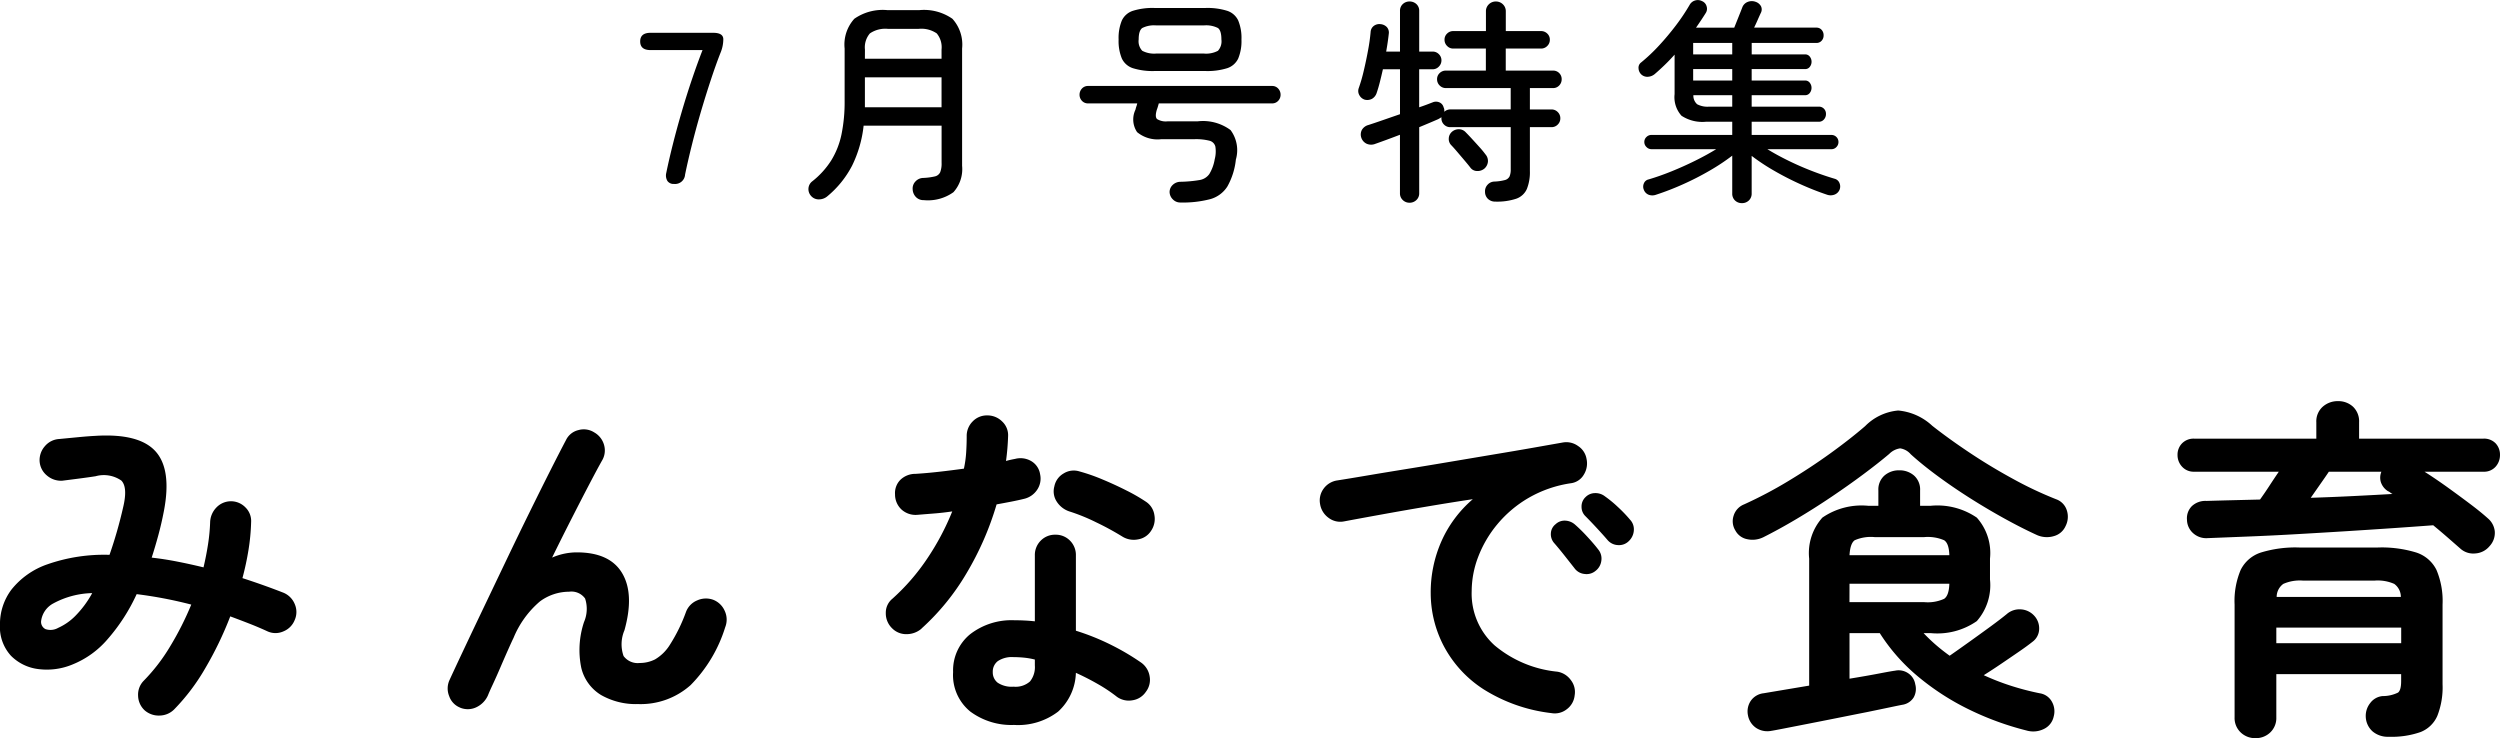
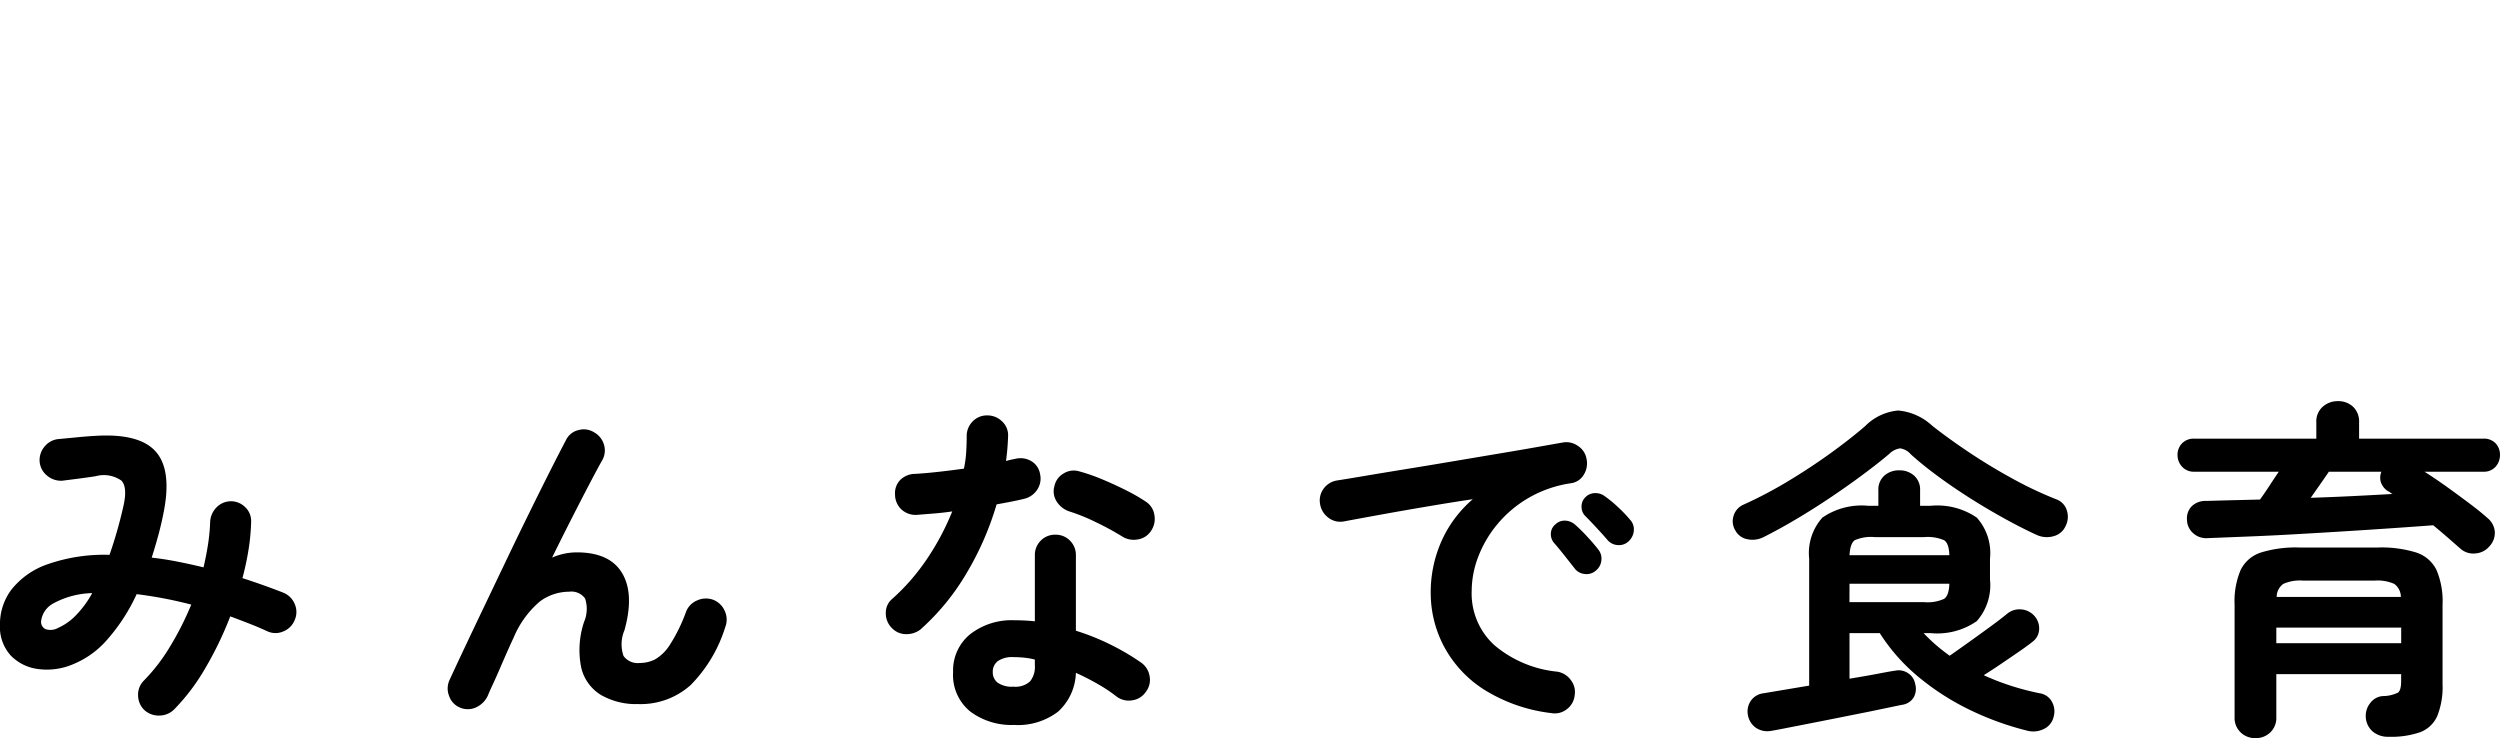
<svg xmlns="http://www.w3.org/2000/svg" width="208.424" height="61.54" viewBox="0 0 208.424 61.54">
  <g id="グループ_13073" data-name="グループ 13073" transform="translate(8578.074 7034.485)">
-     <path id="パス_34038" data-name="パス 34038" d="M-47.448,0A.624.624,0,0,1-48-.243a.892.892,0,0,1-.1-.675q.216-1.062.549-2.385t.747-2.736q.414-1.413.864-2.736t.864-2.385H-49.41q-.864,0-.864-.72t.864-.72h5.22q.846,0,.846.54a2.926,2.926,0,0,1-.2,1.044q-.4,1.008-.837,2.331t-.855,2.745q-.414,1.422-.747,2.763t-.549,2.4A.834.834,0,0,1-47.448,0ZM-26.64,1.35a.861.861,0,0,1-.648-.261.975.975,0,0,1-.27-.657.838.838,0,0,1,.243-.648A.9.9,0,0,1-26.694-.5a5.108,5.108,0,0,0,.981-.126.64.64,0,0,0,.45-.351,2,2,0,0,0,.117-.783v-3.1h-6.5a9.99,9.99,0,0,1-.963,3.339,8.221,8.221,0,0,1-2.079,2.565,1.08,1.08,0,0,1-.675.243.838.838,0,0,1-.657-.279.843.843,0,0,1-.225-.639.809.809,0,0,1,.315-.585,6.954,6.954,0,0,0,1.584-1.746,6.748,6.748,0,0,0,.855-2.169,13.421,13.421,0,0,0,.261-2.8v-4.356a3.2,3.2,0,0,1,.81-2.484,4.143,4.143,0,0,1,2.754-.72H-27a4.143,4.143,0,0,1,2.754.72,3.2,3.2,0,0,1,.81,2.484v9.774a2.877,2.877,0,0,1-.72,2.2A3.644,3.644,0,0,1-26.64,1.35Zm-4.9-7.74h6.39v-2.5h-6.39Zm0-4.05h6.39V-11.2a1.806,1.806,0,0,0-.4-1.35,2.27,2.27,0,0,0-1.521-.378H-29.61a2.275,2.275,0,0,0-1.512.378,1.78,1.78,0,0,0-.414,1.35ZM-5.256,1.548a.842.842,0,0,1-.6-.252A.884.884,0,0,1-6.138.684.813.813,0,0,1-5.886.09a.941.941,0,0,1,.648-.27A10.763,10.763,0,0,0-3.645-.324a1.24,1.24,0,0,0,.819-.5,3.51,3.51,0,0,0,.45-1.233,2.57,2.57,0,0,0,.054-1.062.671.671,0,0,0-.5-.486,4.565,4.565,0,0,0-1.242-.126H-6.822A2.674,2.674,0,0,1-8.847-4.32a1.888,1.888,0,0,1-.135-1.872A2.426,2.426,0,0,1-8.9-6.48a1.372,1.372,0,0,0,.063-.234h-4.086a.674.674,0,0,1-.522-.216.722.722,0,0,1-.2-.5.745.745,0,0,1,.2-.522.674.674,0,0,1,.522-.216H2.394a.674.674,0,0,1,.522.216.745.745,0,0,1,.2.522.722.722,0,0,1-.2.5.674.674,0,0,1-.522.216H-7.038l-.072.252q-.036.126-.09.27-.18.594.018.783A1.377,1.377,0,0,0-6.3-5.22h2.5a3.86,3.86,0,0,1,2.745.729A2.806,2.806,0,0,1-.612-2.034,5.8,5.8,0,0,1-1.323.216,2.473,2.473,0,0,1-2.754,1.269,9.047,9.047,0,0,1-5.256,1.548ZM-7.4-9.414a5.506,5.506,0,0,1-1.791-.234,1.542,1.542,0,0,1-.927-.81,3.8,3.8,0,0,1-.27-1.584,3.8,3.8,0,0,1,.27-1.584,1.542,1.542,0,0,1,.927-.81A5.506,5.506,0,0,1-7.4-14.67h4.266a5.506,5.506,0,0,1,1.791.234,1.542,1.542,0,0,1,.927.81,3.8,3.8,0,0,1,.27,1.584,3.8,3.8,0,0,1-.27,1.584,1.542,1.542,0,0,1-.927.81,5.506,5.506,0,0,1-1.791.234Zm.162-1.458h3.942A2.112,2.112,0,0,0-2.106-11.1a1.174,1.174,0,0,0,.288-.945q0-.738-.288-.954a2.186,2.186,0,0,0-1.188-.216H-7.236A2.19,2.19,0,0,0-8.415-13q-.3.216-.3.954a1.152,1.152,0,0,0,.3.945A2.117,2.117,0,0,0-7.236-10.872ZM13.86,1.566a.777.777,0,0,1-.558-.225.753.753,0,0,1-.234-.567V-4.1q-.612.234-1.152.432t-.9.324a.925.925,0,0,1-.729-.009.857.857,0,0,1-.441-.5A.827.827,0,0,1,9.891-4.5a.888.888,0,0,1,.549-.414q.5-.162,1.2-.405t1.431-.495V-9.558H11.646Q11.52-9,11.394-8.5t-.27.918a.869.869,0,0,1-.387.486.849.849,0,0,1-.6.072.777.777,0,0,1-.45-.369.705.705,0,0,1-.054-.6,13.015,13.015,0,0,0,.414-1.431q.2-.837.36-1.71a15.379,15.379,0,0,0,.216-1.539.679.679,0,0,1,.279-.513.767.767,0,0,1,.549-.135.821.821,0,0,1,.522.243.682.682,0,0,1,.162.567q-.072.666-.216,1.476h1.152v-3.384a.746.746,0,0,1,.234-.576.794.794,0,0,1,.558-.216.818.818,0,0,1,.576.216.746.746,0,0,1,.234.576v3.384h1.116a.711.711,0,0,1,.522.216.711.711,0,0,1,.216.522.721.721,0,0,1-.216.513.7.7,0,0,1-.522.225H14.67V-6.39q.324-.108.612-.216l.522-.2a.7.7,0,0,1,.54,0,.6.6,0,0,1,.36.414.589.589,0,0,1,.054.378.766.766,0,0,1,.5-.2H22.3V-7.992H16.9a.711.711,0,0,1-.522-.216.711.711,0,0,1-.216-.522.682.682,0,0,1,.216-.513A.727.727,0,0,1,16.9-9.45h3.33v-1.836H17.5a.691.691,0,0,1-.5-.216.711.711,0,0,1-.216-.522.682.682,0,0,1,.216-.513.706.706,0,0,1,.5-.207h2.736v-1.638a.789.789,0,0,1,.243-.594.813.813,0,0,1,.585-.234.813.813,0,0,1,.585.234.789.789,0,0,1,.243.594v1.638h2.934a.727.727,0,0,1,.522.207.682.682,0,0,1,.216.513.711.711,0,0,1-.216.522.711.711,0,0,1-.522.216H21.888V-9.45H25.83a.7.7,0,0,1,.513.207.7.7,0,0,1,.207.513.727.727,0,0,1-.207.522.682.682,0,0,1-.513.216H23.9V-6.21h1.8a.711.711,0,0,1,.522.216.711.711,0,0,1,.216.522.711.711,0,0,1-.216.522.711.711,0,0,1-.522.216H23.9V-1.08a3.749,3.749,0,0,1-.252,1.5,1.511,1.511,0,0,1-.882.81,5.075,5.075,0,0,1-1.764.243.85.85,0,0,1-.585-.216A.809.809,0,0,1,20.16.666a.8.8,0,0,1,.207-.594.787.787,0,0,1,.567-.27,4,4,0,0,0,.882-.126.6.6,0,0,0,.387-.3,1.443,1.443,0,0,0,.1-.6v-3.51h-5.04a.711.711,0,0,1-.522-.216.711.711,0,0,1-.216-.522v-.09q-.108.072-.27.162-.288.126-.7.3t-.882.369V.774a.753.753,0,0,1-.234.567A.8.8,0,0,1,13.86,1.566Zm6.246-2.844a.889.889,0,0,1-.621.2.69.69,0,0,1-.549-.288q-.18-.234-.486-.594l-.612-.72q-.306-.36-.5-.558a.731.731,0,0,1-.2-.558.766.766,0,0,1,.252-.54.86.86,0,0,1,.6-.225.776.776,0,0,1,.567.261q.2.2.513.54t.63.693a7.254,7.254,0,0,1,.495.6.838.838,0,0,1,.207.612A.873.873,0,0,1,20.106-1.278ZM41.58,1.6A.8.8,0,0,1,41,1.377.775.775,0,0,1,40.77.792v-3.15A17.461,17.461,0,0,1,38.9-1.116,23.311,23.311,0,0,1,36.648.036,22.214,22.214,0,0,1,34.416.9.891.891,0,0,1,33.8.9a.71.71,0,0,1-.4-.414.658.658,0,0,1,0-.522.545.545,0,0,1,.4-.342q.918-.27,1.917-.675t1.962-.882q.963-.477,1.755-.963h-5.4a.569.569,0,0,1-.414-.18.569.569,0,0,1-.18-.414.56.56,0,0,1,.18-.423.584.584,0,0,1,.414-.171H40.77v-1.1H38.592a3.163,3.163,0,0,1-2.052-.5,2.311,2.311,0,0,1-.576-1.8v-3.294q-.4.45-.819.855t-.837.765a.965.965,0,0,1-.558.225.727.727,0,0,1-.576-.207.748.748,0,0,1-.216-.5.538.538,0,0,1,.216-.486,14.56,14.56,0,0,0,1.512-1.431q.738-.8,1.4-1.674a16.769,16.769,0,0,0,1.125-1.683.77.77,0,0,1,.459-.378.767.767,0,0,1,.585.054.649.649,0,0,1,.378.432.648.648,0,0,1-.072.558q-.18.288-.387.6t-.423.621h3.186l.342-.855q.2-.495.324-.819a.784.784,0,0,1,.468-.477.911.911,0,0,1,.63-.009.8.8,0,0,1,.468.378.613.613,0,0,1-.018.558q-.126.27-.27.6t-.288.621h5.2a.56.56,0,0,1,.423.18.652.652,0,0,1,.171.468.628.628,0,0,1-.171.45.56.56,0,0,1-.423.18h-5.4v.954h4.446a.47.47,0,0,1,.4.189.681.681,0,0,1,.144.423.681.681,0,0,1-.144.423.47.47,0,0,1-.4.189H42.39v.954h4.446a.47.47,0,0,1,.4.189.681.681,0,0,1,.144.423.681.681,0,0,1-.144.423.47.47,0,0,1-.4.189H42.39v.954h5.6a.575.575,0,0,1,.423.171.6.6,0,0,1,.171.441.66.66,0,0,1-.171.459.548.548,0,0,1-.423.189h-5.6v1.1h6.642a.575.575,0,0,1,.423.171.575.575,0,0,1,.171.423.584.584,0,0,1-.171.414.56.56,0,0,1-.423.18H43.7q.792.486,1.746.954t1.953.855q1,.387,1.917.657a.594.594,0,0,1,.4.369.725.725,0,0,1,0,.549.742.742,0,0,1-.414.4.906.906,0,0,1-.63.009A23.444,23.444,0,0,1,46.485.036a24.362,24.362,0,0,1-2.232-1.143A17.007,17.007,0,0,1,42.39-2.34V.792a.775.775,0,0,1-.234.585A.8.8,0,0,1,41.58,1.6ZM37.512-8.622H40.77v-.954H37.512Zm0-2.178H40.77v-.954H37.512Zm1.332,4.356H40.77V-7.4H37.53a.952.952,0,0,0,.315.756A1.821,1.821,0,0,0,38.844-6.444Z" transform="translate(-8474.428 -7019.15)" />
    <path id="パス_34039" data-name="パス 34039" d="M-91.582.7a1.708,1.708,0,0,1-.551-1.218,1.651,1.651,0,0,1,.464-1.247,15.166,15.166,0,0,0,2.2-2.857A25.2,25.2,0,0,0-87.7-8.12a35.382,35.382,0,0,0-4.553-.87,15.47,15.47,0,0,1-2.436,3.77,7.554,7.554,0,0,1-2.9,2.088,5.552,5.552,0,0,1-2.842.391,3.861,3.861,0,0,1-2.305-1.117,3.562,3.562,0,0,1-.913-2.61,4.789,4.789,0,0,1,.957-2.9,6.553,6.553,0,0,1,2.972-2.1,14.335,14.335,0,0,1,5.205-.8,36.9,36.9,0,0,0,1.131-3.944q.406-1.682-.145-2.247a2.559,2.559,0,0,0-2.146-.362q-.551.087-1.421.2t-1.363.174a1.8,1.8,0,0,1-1.276-.435,1.669,1.669,0,0,1-.609-1.189A1.754,1.754,0,0,1-99.9-21.33a1.69,1.69,0,0,1,1.189-.594l1.508-.145q.9-.087,1.479-.116,3.654-.232,5.031,1.276t.711,4.988q-.2,1.044-.464,2.016T-91-12.035q1.044.116,2.146.333t2.175.479q.232-.986.377-1.929a15.277,15.277,0,0,0,.174-1.812,1.844,1.844,0,0,1,.507-1.233,1.682,1.682,0,0,1,1.2-.537,1.678,1.678,0,0,1,1.232.507,1.582,1.582,0,0,1,.479,1.232,17.348,17.348,0,0,1-.217,2.306,23.472,23.472,0,0,1-.507,2.363q.9.29,1.755.595t1.667.623a1.728,1.728,0,0,1,.943.957,1.644,1.644,0,0,1-.015,1.334,1.682,1.682,0,0,1-.928.928,1.607,1.607,0,0,1-1.334,0q-.754-.348-1.537-.653t-1.566-.595a29.2,29.2,0,0,1-2.1,4.35A17.11,17.11,0,0,1-89.117.609a1.744,1.744,0,0,1-1.2.522A1.783,1.783,0,0,1-91.582.7ZM-98.8-6.177a4.732,4.732,0,0,0,1.421-.986,8.478,8.478,0,0,0,1.421-1.914,7.124,7.124,0,0,0-3.262.87,1.936,1.936,0,0,0-1,1.479.674.674,0,0,0,.363.652A1.291,1.291,0,0,0-98.8-6.177Zm33.5,6.641a1.576,1.576,0,0,1-.9-.957,1.681,1.681,0,0,1,.029-1.334q.493-1.073,1.261-2.7t1.682-3.538q.913-1.914,1.87-3.915t1.885-3.886q.928-1.885,1.711-3.436t1.305-2.538a1.538,1.538,0,0,1,1.029-.826,1.619,1.619,0,0,1,1.319.189,1.732,1.732,0,0,1,.826,1.058,1.64,1.64,0,0,1-.188,1.319q-.406.725-1.058,1.972t-1.45,2.813q-.8,1.566-1.639,3.277a5.183,5.183,0,0,1,2.059-.435q2.755,0,3.785,1.74t.188,4.756a2.957,2.957,0,0,0-.073,2.146,1.464,1.464,0,0,0,1.348.58,2.817,2.817,0,0,0,1.276-.3,3.626,3.626,0,0,0,1.247-1.233,13.738,13.738,0,0,0,1.334-2.726,1.673,1.673,0,0,1,.928-.957A1.774,1.774,0,0,1-44.2-8.526a1.727,1.727,0,0,1,.972.928,1.713,1.713,0,0,1,.043,1.363,11.849,11.849,0,0,1-2.886,4.829A6.253,6.253,0,0,1-50.46.174,5.843,5.843,0,0,1-53.534-.58a3.636,3.636,0,0,1-1.653-2.276,7.373,7.373,0,0,1,.232-3.814,2.752,2.752,0,0,0,.087-1.958A1.4,1.4,0,0,0-56.2-9.193a4.1,4.1,0,0,0-2.436.812,7.964,7.964,0,0,0-2.2,3.045q-.116.232-.42.913t-.653,1.493q-.348.812-.653,1.465t-.392.885a1.979,1.979,0,0,1-.942,1A1.658,1.658,0,0,1-65.308.464Zm46.2,1.45A5.752,5.752,0,0,1-22.75.8a3.915,3.915,0,0,1-1.436-3.292,3.89,3.89,0,0,1,1.407-3.146,5.624,5.624,0,0,1,3.726-1.174,15.788,15.788,0,0,1,1.682.087v-5.481a1.69,1.69,0,0,1,.493-1.247,1.655,1.655,0,0,1,1.218-.493,1.655,1.655,0,0,1,1.218.493,1.69,1.69,0,0,1,.493,1.247v6.264a19.7,19.7,0,0,1,2.973,1.2A20.008,20.008,0,0,1-8.5-3.277a1.732,1.732,0,0,1,.7,1.145A1.631,1.631,0,0,1-8.12-.841a1.629,1.629,0,0,1-1.117.7,1.693,1.693,0,0,1-1.291-.29,12.83,12.83,0,0,0-1.581-1.058q-.884-.508-1.841-.942A4.541,4.541,0,0,1-15.428.8,5.5,5.5,0,0,1-19.111,1.914Zm-7.714-8.033a1.9,1.9,0,0,1-1.261.464,1.637,1.637,0,0,1-1.2-.493,1.719,1.719,0,0,1-.522-1.261,1.5,1.5,0,0,1,.551-1.2,17.7,17.7,0,0,0,2.914-3.364,21.156,21.156,0,0,0,2.074-3.915q-.783.116-1.523.174T-27.2-15.6a1.745,1.745,0,0,1-1.276-.435,1.706,1.706,0,0,1-.551-1.276,1.563,1.563,0,0,1,.435-1.2,1.789,1.789,0,0,1,1.276-.508q.928-.058,1.958-.174t2.073-.261a9.07,9.07,0,0,0,.189-1.363q.043-.7.043-1.334a1.7,1.7,0,0,1,.493-1.233,1.631,1.631,0,0,1,1.218-.507,1.726,1.726,0,0,1,1.247.507,1.561,1.561,0,0,1,.493,1.233,19.722,19.722,0,0,1-.174,2.059q.2-.058.391-.1t.363-.073a1.765,1.765,0,0,1,1.334.174,1.532,1.532,0,0,1,.754,1.1,1.66,1.66,0,0,1-.246,1.3,1.79,1.79,0,0,1-1.088.754q-.464.116-1.059.232t-1.233.232a24.936,24.936,0,0,1-2.508,5.742A19.526,19.526,0,0,1-26.825-6.119ZM-10.092-13.8a23.149,23.149,0,0,0-2.189-1.189,15.715,15.715,0,0,0-2.219-.9,1.988,1.988,0,0,1-1.044-.812,1.554,1.554,0,0,1-.2-1.276,1.587,1.587,0,0,1,.768-1.073,1.588,1.588,0,0,1,1.319-.174,15.247,15.247,0,0,1,1.914.667q1.044.435,2.015.928a14.741,14.741,0,0,1,1.61.928,1.588,1.588,0,0,1,.71,1.1,1.759,1.759,0,0,1-.275,1.334,1.58,1.58,0,0,1-1.088.711A1.806,1.806,0,0,1-10.092-13.8ZM-19.14-1.276a1.8,1.8,0,0,0,1.363-.435,1.9,1.9,0,0,0,.406-1.334v-.493a6.245,6.245,0,0,0-.913-.159q-.45-.043-.855-.043a2.118,2.118,0,0,0-1.32.333,1.1,1.1,0,0,0-.42.913,1.087,1.087,0,0,0,.406.885A2.109,2.109,0,0,0-19.14-1.276ZM25.694.928a13.535,13.535,0,0,1-5.655-1.986,9.657,9.657,0,0,1-3.32-3.611,9.527,9.527,0,0,1-1.087-4.408,10.521,10.521,0,0,1,.9-4.336,9.911,9.911,0,0,1,2.61-3.494q-1.74.261-3.712.594t-3.814.667q-1.841.333-3.233.595a1.613,1.613,0,0,1-1.29-.319A1.742,1.742,0,0,1,6.409-16.5a1.643,1.643,0,0,1,.3-1.291,1.706,1.706,0,0,1,1.146-.682q.928-.145,2.378-.391t3.248-.537q1.8-.29,3.683-.609l3.7-.623q1.813-.3,3.32-.566t2.465-.435a1.661,1.661,0,0,1,1.262.29,1.592,1.592,0,0,1,.711,1.073,1.764,1.764,0,0,1-.218,1.305,1.457,1.457,0,0,1-1.058.725,9.929,9.929,0,0,0-3.567,1.233,9.781,9.781,0,0,0-2.6,2.2,9.583,9.583,0,0,0-1.595,2.726,8.04,8.04,0,0,0-.536,2.827,5.819,5.819,0,0,0,1.914,4.539,9.583,9.583,0,0,0,5.22,2.189,1.724,1.724,0,0,1,1.131.7,1.607,1.607,0,0,1,.319,1.276A1.637,1.637,0,0,1,26.97.609,1.607,1.607,0,0,1,25.694.928Zm3.683-11.861a1.161,1.161,0,0,1-.914.261,1.174,1.174,0,0,1-.855-.493q-.319-.406-.812-1.03t-.9-1.088a1.115,1.115,0,0,1-.247-.768,1.02,1.02,0,0,1,.392-.768,1.091,1.091,0,0,1,.8-.3,1.321,1.321,0,0,1,.826.333,13.3,13.3,0,0,1,1,.986q.566.609.942,1.1a1.18,1.18,0,0,1,.247.928A1.248,1.248,0,0,1,29.377-10.933Zm2.784-2.494a1.15,1.15,0,0,1-.913.348,1.205,1.205,0,0,1-.884-.435q-.348-.406-.885-.986t-.972-1.015a1.07,1.07,0,0,1-.3-.754,1.063,1.063,0,0,1,.333-.812,1.117,1.117,0,0,1,.783-.333,1.277,1.277,0,0,1,.841.275,9.789,9.789,0,0,1,1.073.884A11.125,11.125,0,0,1,32.248-15.2a1.158,1.158,0,0,1,.319.885A1.324,1.324,0,0,1,32.161-13.427ZM44.022,2.407a1.7,1.7,0,0,1-1.262-.246A1.617,1.617,0,0,1,42.079,1.1a1.578,1.578,0,0,1,.232-1.189,1.5,1.5,0,0,1,1.073-.638l3.8-.638V-11.948a4.431,4.431,0,0,1,1.1-3.422,5.763,5.763,0,0,1,3.828-.986h.841v-1.276a1.552,1.552,0,0,1,.507-1.247,1.829,1.829,0,0,1,1.232-.435,1.829,1.829,0,0,1,1.233.435,1.552,1.552,0,0,1,.507,1.247v1.276h.87a5.818,5.818,0,0,1,3.857.986,4.431,4.431,0,0,1,1.1,3.422v1.74a4.526,4.526,0,0,1-1.1,3.466,5.757,5.757,0,0,1-3.857,1h-.58a14.124,14.124,0,0,0,1.029.986q.537.464,1.146.9.667-.464,1.6-1.131t1.8-1.3q.87-.638,1.363-1.044a1.609,1.609,0,0,1,1.174-.391,1.637,1.637,0,0,1,1.117.536,1.547,1.547,0,0,1,.406,1.131A1.348,1.348,0,0,1,65.8-5.017q-.435.348-1.131.826t-1.465,1q-.768.522-1.465.957a19.841,19.841,0,0,0,2.32.9,22.137,22.137,0,0,0,2.349.609,1.38,1.38,0,0,1,1,.682,1.619,1.619,0,0,1,.16,1.261,1.487,1.487,0,0,1-.841,1.044,1.993,1.993,0,0,1-1.421.116A24.473,24.473,0,0,1,60.567.653a20.938,20.938,0,0,1-4.249-2.726A15.571,15.571,0,0,1,53.07-5.742H50.547v3.8q1.421-.232,2.479-.435t1.319-.232a1.4,1.4,0,0,1,1.073.2,1.358,1.358,0,0,1,.609.928,1.456,1.456,0,0,1-.13,1.1,1.346,1.346,0,0,1-.914.609q-.174.029-.986.2T52.012.841q-1.175.232-2.479.493t-2.494.493l-2,.391Q44.225,2.378,44.022,2.407Zm-.7-16.124a2.034,2.034,0,0,1-1.305.145,1.415,1.415,0,0,1-.986-.725,1.455,1.455,0,0,1-.145-1.233,1.475,1.475,0,0,1,.87-.943A35.249,35.249,0,0,0,45.414-18.4q1.856-1.116,3.524-2.32T51.852-23A4.416,4.416,0,0,1,54.607-24.3a4.8,4.8,0,0,1,2.842,1.276q1.363,1.073,3.1,2.233T64.177-18.6a31.153,31.153,0,0,0,3.6,1.7,1.432,1.432,0,0,1,.884.913,1.706,1.706,0,0,1-.1,1.32,1.487,1.487,0,0,1-.986.841,2.038,2.038,0,0,1-1.392-.087Q64.9-14.5,63.452-15.3t-2.885-1.711q-1.436-.913-2.712-1.856t-2.2-1.784a1.449,1.449,0,0,0-.884-.493,1.588,1.588,0,0,0-.914.464q-.928.783-2.175,1.711T49.01-17.081q-1.421.957-2.886,1.827T43.326-13.717Zm7.221,5.394h6.235A3.294,3.294,0,0,0,58.435-8.6q.406-.275.435-1.261H50.547Zm0-3.915H58.87q-.029-.986-.435-1.247a3.454,3.454,0,0,0-1.653-.261H52.635a3.349,3.349,0,0,0-1.653.261Q50.605-13.224,50.547-12.238ZM84.39,3.016a1.731,1.731,0,0,1-1.232-.479,1.653,1.653,0,0,1-.507-1.261v-9.4a6.655,6.655,0,0,1,.507-2.885,2.86,2.86,0,0,1,1.682-1.45,9.806,9.806,0,0,1,3.2-.42H94.6a9.806,9.806,0,0,1,3.2.42,2.86,2.86,0,0,1,1.682,1.45,6.655,6.655,0,0,1,.507,2.885v6.641a6.513,6.513,0,0,1-.435,2.639A2.533,2.533,0,0,1,98.15,2.508,7.283,7.283,0,0,1,95.5,2.9a1.959,1.959,0,0,1-1.348-.45,1.714,1.714,0,0,1-.565-1.2A1.711,1.711,0,0,1,93.96.087,1.441,1.441,0,0,1,95-.493a2.871,2.871,0,0,0,1.276-.29q.261-.2.261-.957v-.58H86.13v3.6a1.653,1.653,0,0,1-.507,1.261A1.731,1.731,0,0,1,84.39,3.016Zm17.081-15.805-1.029-.9q-.565-.493-1.232-1.044-1.537.116-3.451.247t-4,.261q-2.088.13-4.161.247t-3.929.189l-3.277.13a1.627,1.627,0,0,1-1.189-.406,1.528,1.528,0,0,1-.522-1.131,1.439,1.439,0,0,1,.406-1.131,1.647,1.647,0,0,1,1.218-.435q.986-.029,2.117-.058l2.349-.058q.377-.522.783-1.146t.783-1.174H79.286a1.3,1.3,0,0,1-1.015-.42,1.412,1.412,0,0,1-.377-.972,1.346,1.346,0,0,1,.377-.972,1.343,1.343,0,0,1,1.015-.392H89.465v-1.363a1.633,1.633,0,0,1,.536-1.3,1.867,1.867,0,0,1,1.262-.464,1.8,1.8,0,0,1,1.261.464,1.679,1.679,0,0,1,.507,1.3v1.363h10.353a1.333,1.333,0,0,1,1.03.392,1.376,1.376,0,0,1,.363.972,1.444,1.444,0,0,1-.363.972,1.286,1.286,0,0,1-1.03.42h-4.9q.957.609,1.943,1.319T102.3-16.5q.885.667,1.464,1.189a1.638,1.638,0,0,1,.58,1.1,1.617,1.617,0,0,1-.435,1.218,1.669,1.669,0,0,1-1.189.609A1.607,1.607,0,0,1,101.471-12.789ZM86.13-4.9H96.541v-1.3H86.13Zm.029-3.857H96.512a1.338,1.338,0,0,0-.551-1.088,3.417,3.417,0,0,0-1.624-.276h-6a3.416,3.416,0,0,0-1.624.276A1.338,1.338,0,0,0,86.159-8.758ZM89-17.023q1.8-.058,3.552-.145t3.262-.174a1.047,1.047,0,0,1-.2-.131.543.543,0,0,0-.174-.1,1.418,1.418,0,0,1-.594-.754,1.285,1.285,0,0,1,.044-.87H90.509q-.29.435-.7,1.015Z" transform="translate(-8474.428 -6975.961)" />
  </g>
</svg>